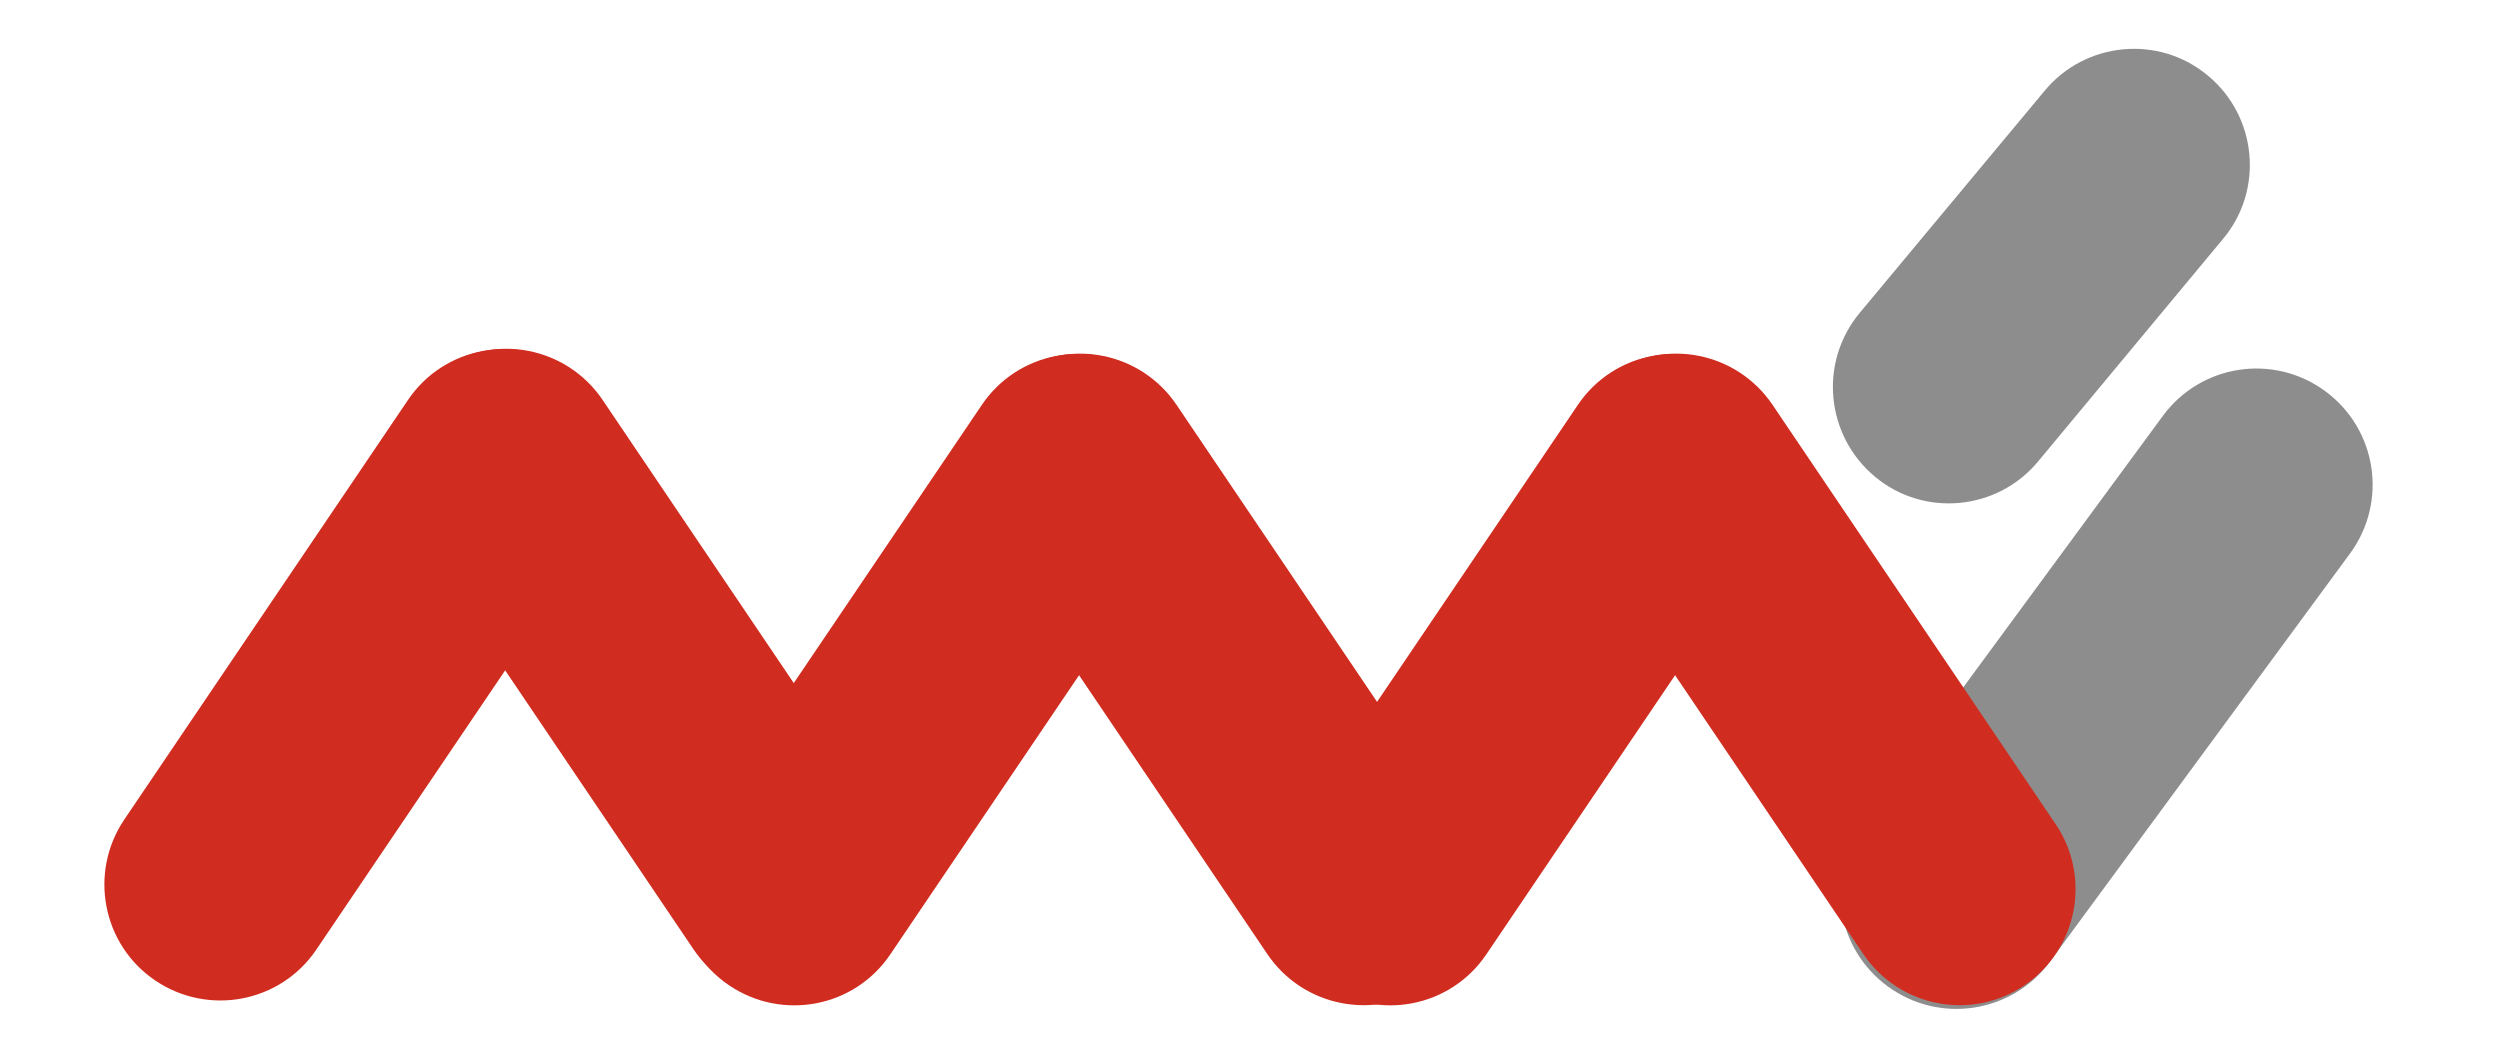
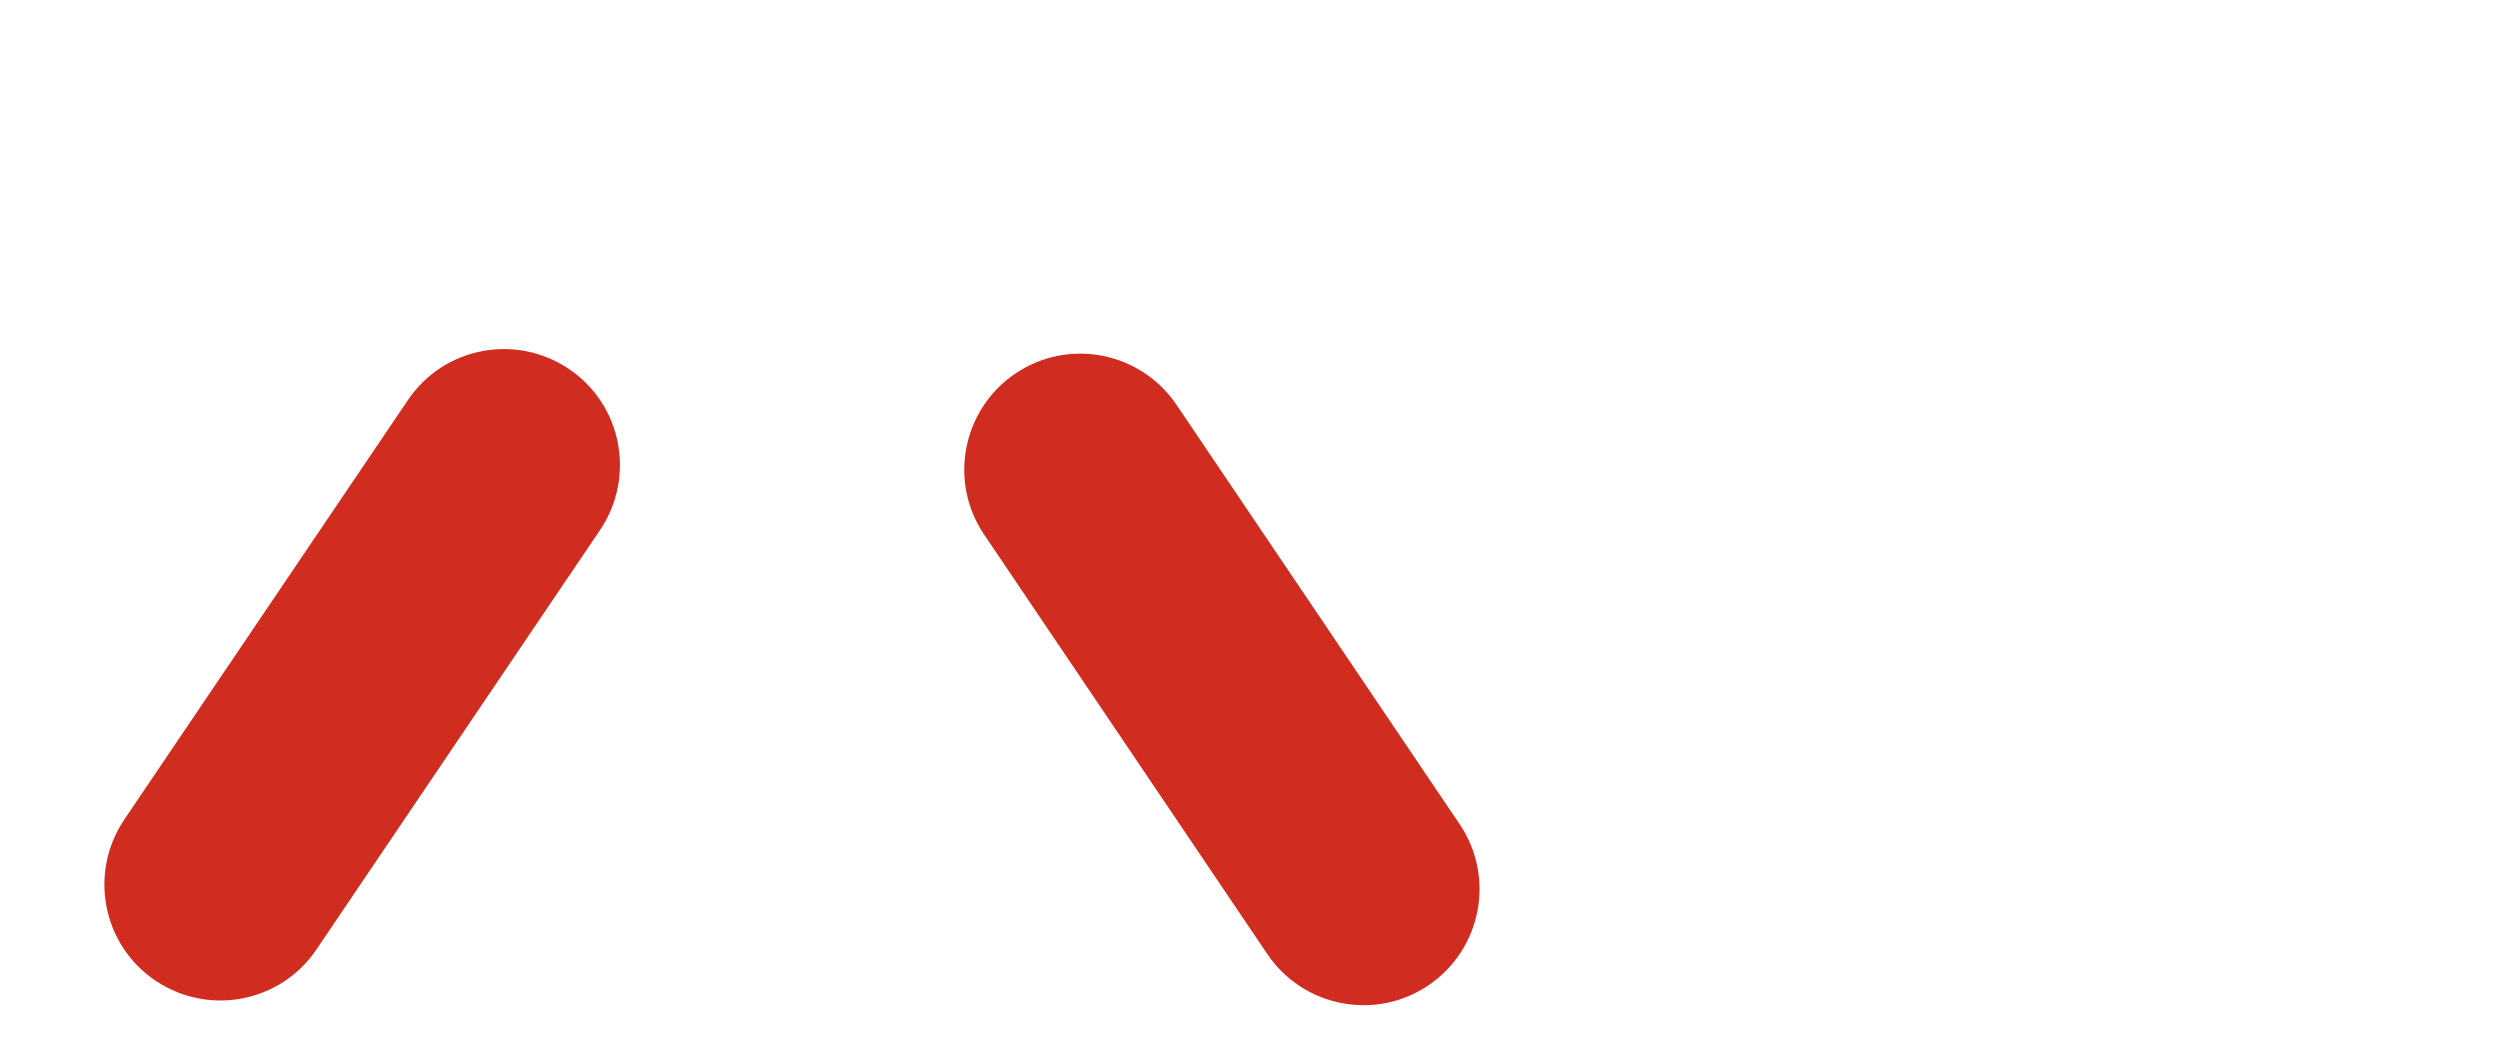
<svg xmlns="http://www.w3.org/2000/svg" version="1.1" id="Layer_1" x="0" y="0" viewBox="0 0 565 238" xml:space="preserve">
  <style>.st1{fill:#d12c20}</style>
-   <path d="M525.5 88.4c11.7 8.6 14.2 25 5.6 36.7l-67.8 92.2c-8.6 11.7-25 14.2-36.7 5.6-11.7-8.6-14.2-25-5.6-36.7L488.8 94c8.6-11.7 25-14.2 36.7-5.6zm-101.8 19.3c11.1 9.3 27.7 7.7 36.9-3.4L502.4 54c9.3-11.1 7.7-27.7-3.4-36.9-11.1-9.3-27.7-7.7-36.9 3.4l-41.8 50.2c-9.3 11.2-7.7 27.7 3.4 37z" fill="#8d8d8d" />
-   <path class="st1" d="M364.2 84.4c12-8.1 28.3-4.9 36.4 7.1l64 94.8c8.1 12 4.9 28.3-7.1 36.4-12 8.1-28.3 4.9-36.4-7.1l-64-94.8c-8-11.9-4.9-28.3 7.1-36.4z" />
-   <path class="st1" d="M299.5 222.7c12 8.1 28.3 5 36.4-7l64.1-94.8c8.1-12 5-28.3-7-36.4-12-8.1-28.3-5-36.4 7l-64.1 94.8c-8.1 12-5 28.3 7 36.4zM99.8 83.3c12-8.1 28.3-4.9 36.4 7.1l64 94.8c8.1 12 4.9 28.3-7.1 36.4-12 8.1-28.3 4.9-36.4-7.1l-64-94.8c-8-11.9-4.9-28.3 7.1-36.4z" />
  <path class="st1" d="M35.1 221.6c12 8.1 28.3 5 36.4-7l64.1-94.8c8.1-12 5-28.3-7-36.4-12-8.1-28.3-5-36.4 7l-64.1 94.8c-8.1 12-5 28.3 7 36.4zM229.5 84.4c12-8.1 28.3-4.9 36.4 7.1l64 94.8c8.1 12 4.9 28.3-7.1 36.4-12 8.1-28.3 4.9-36.4-7.1l-64-94.8c-8.1-12-4.9-28.3 7.1-36.4z" />
-   <path class="st1" d="M164.8 222.7c12 8.1 28.3 5 36.4-7l64.1-94.8c8.1-12 5-28.3-7-36.4-12-8.1-28.3-5-36.4 7l-64.1 94.8c-8.2 12-5 28.3 7 36.4z" />
</svg>